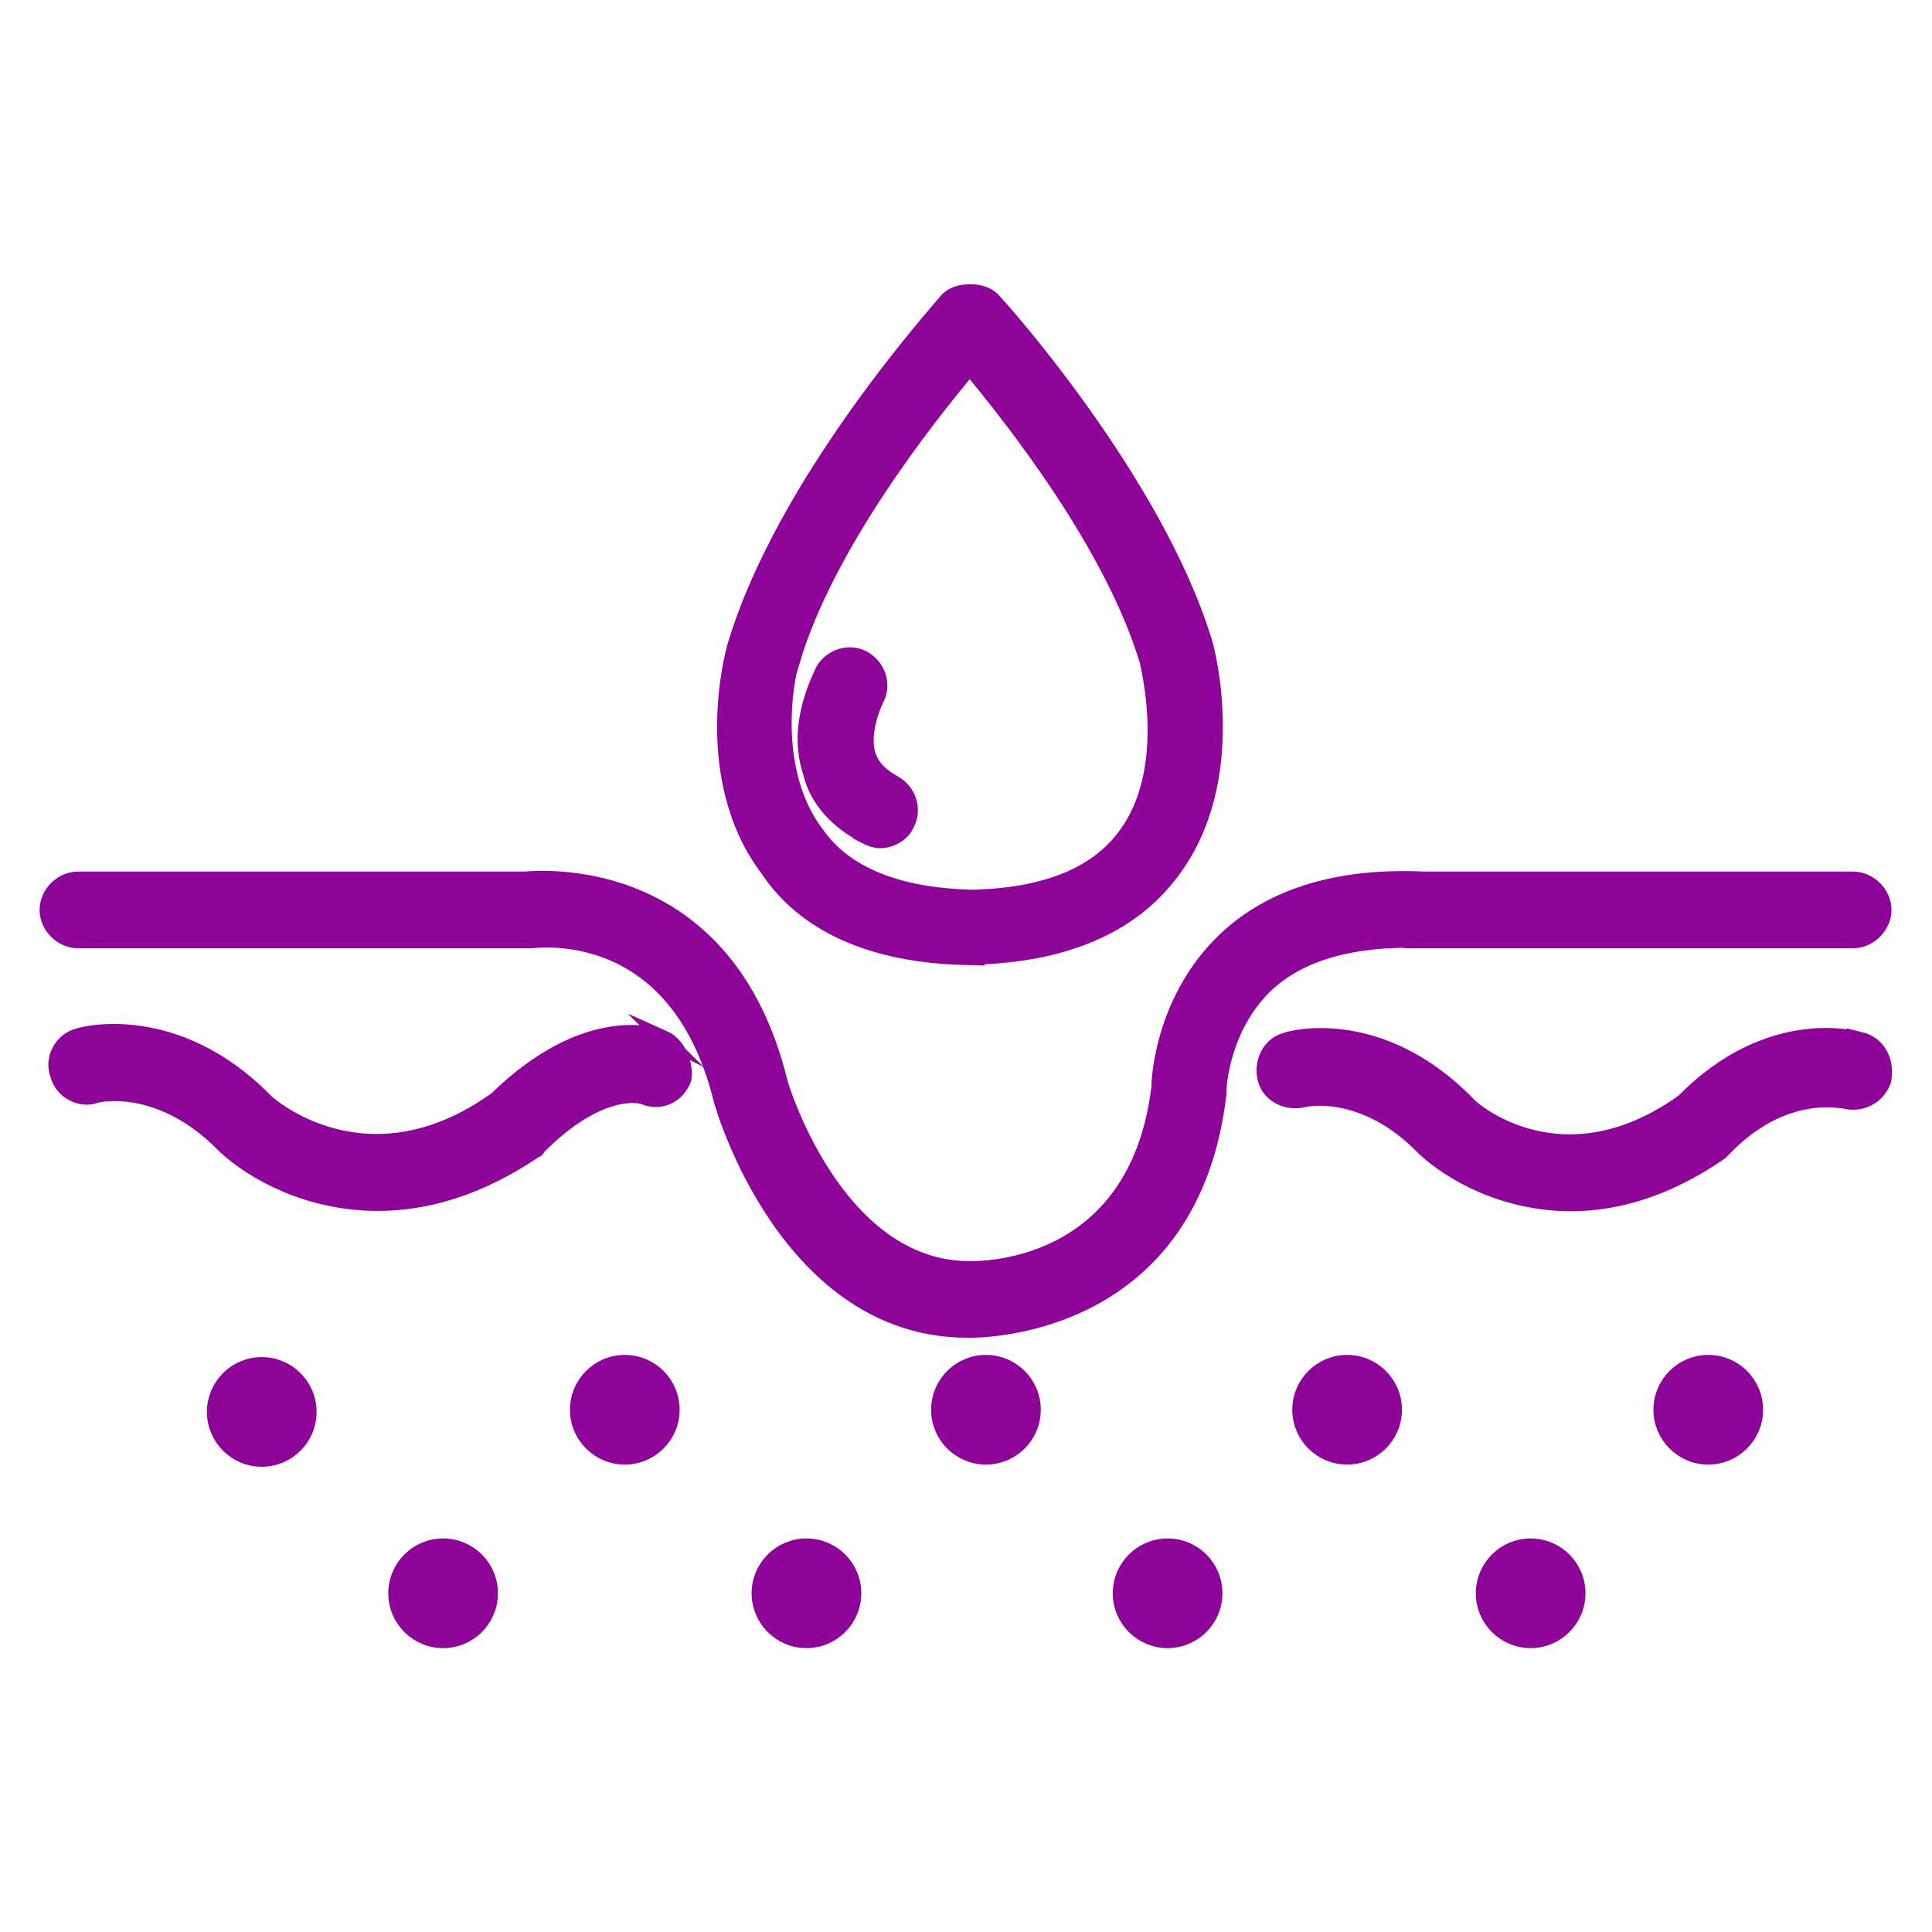
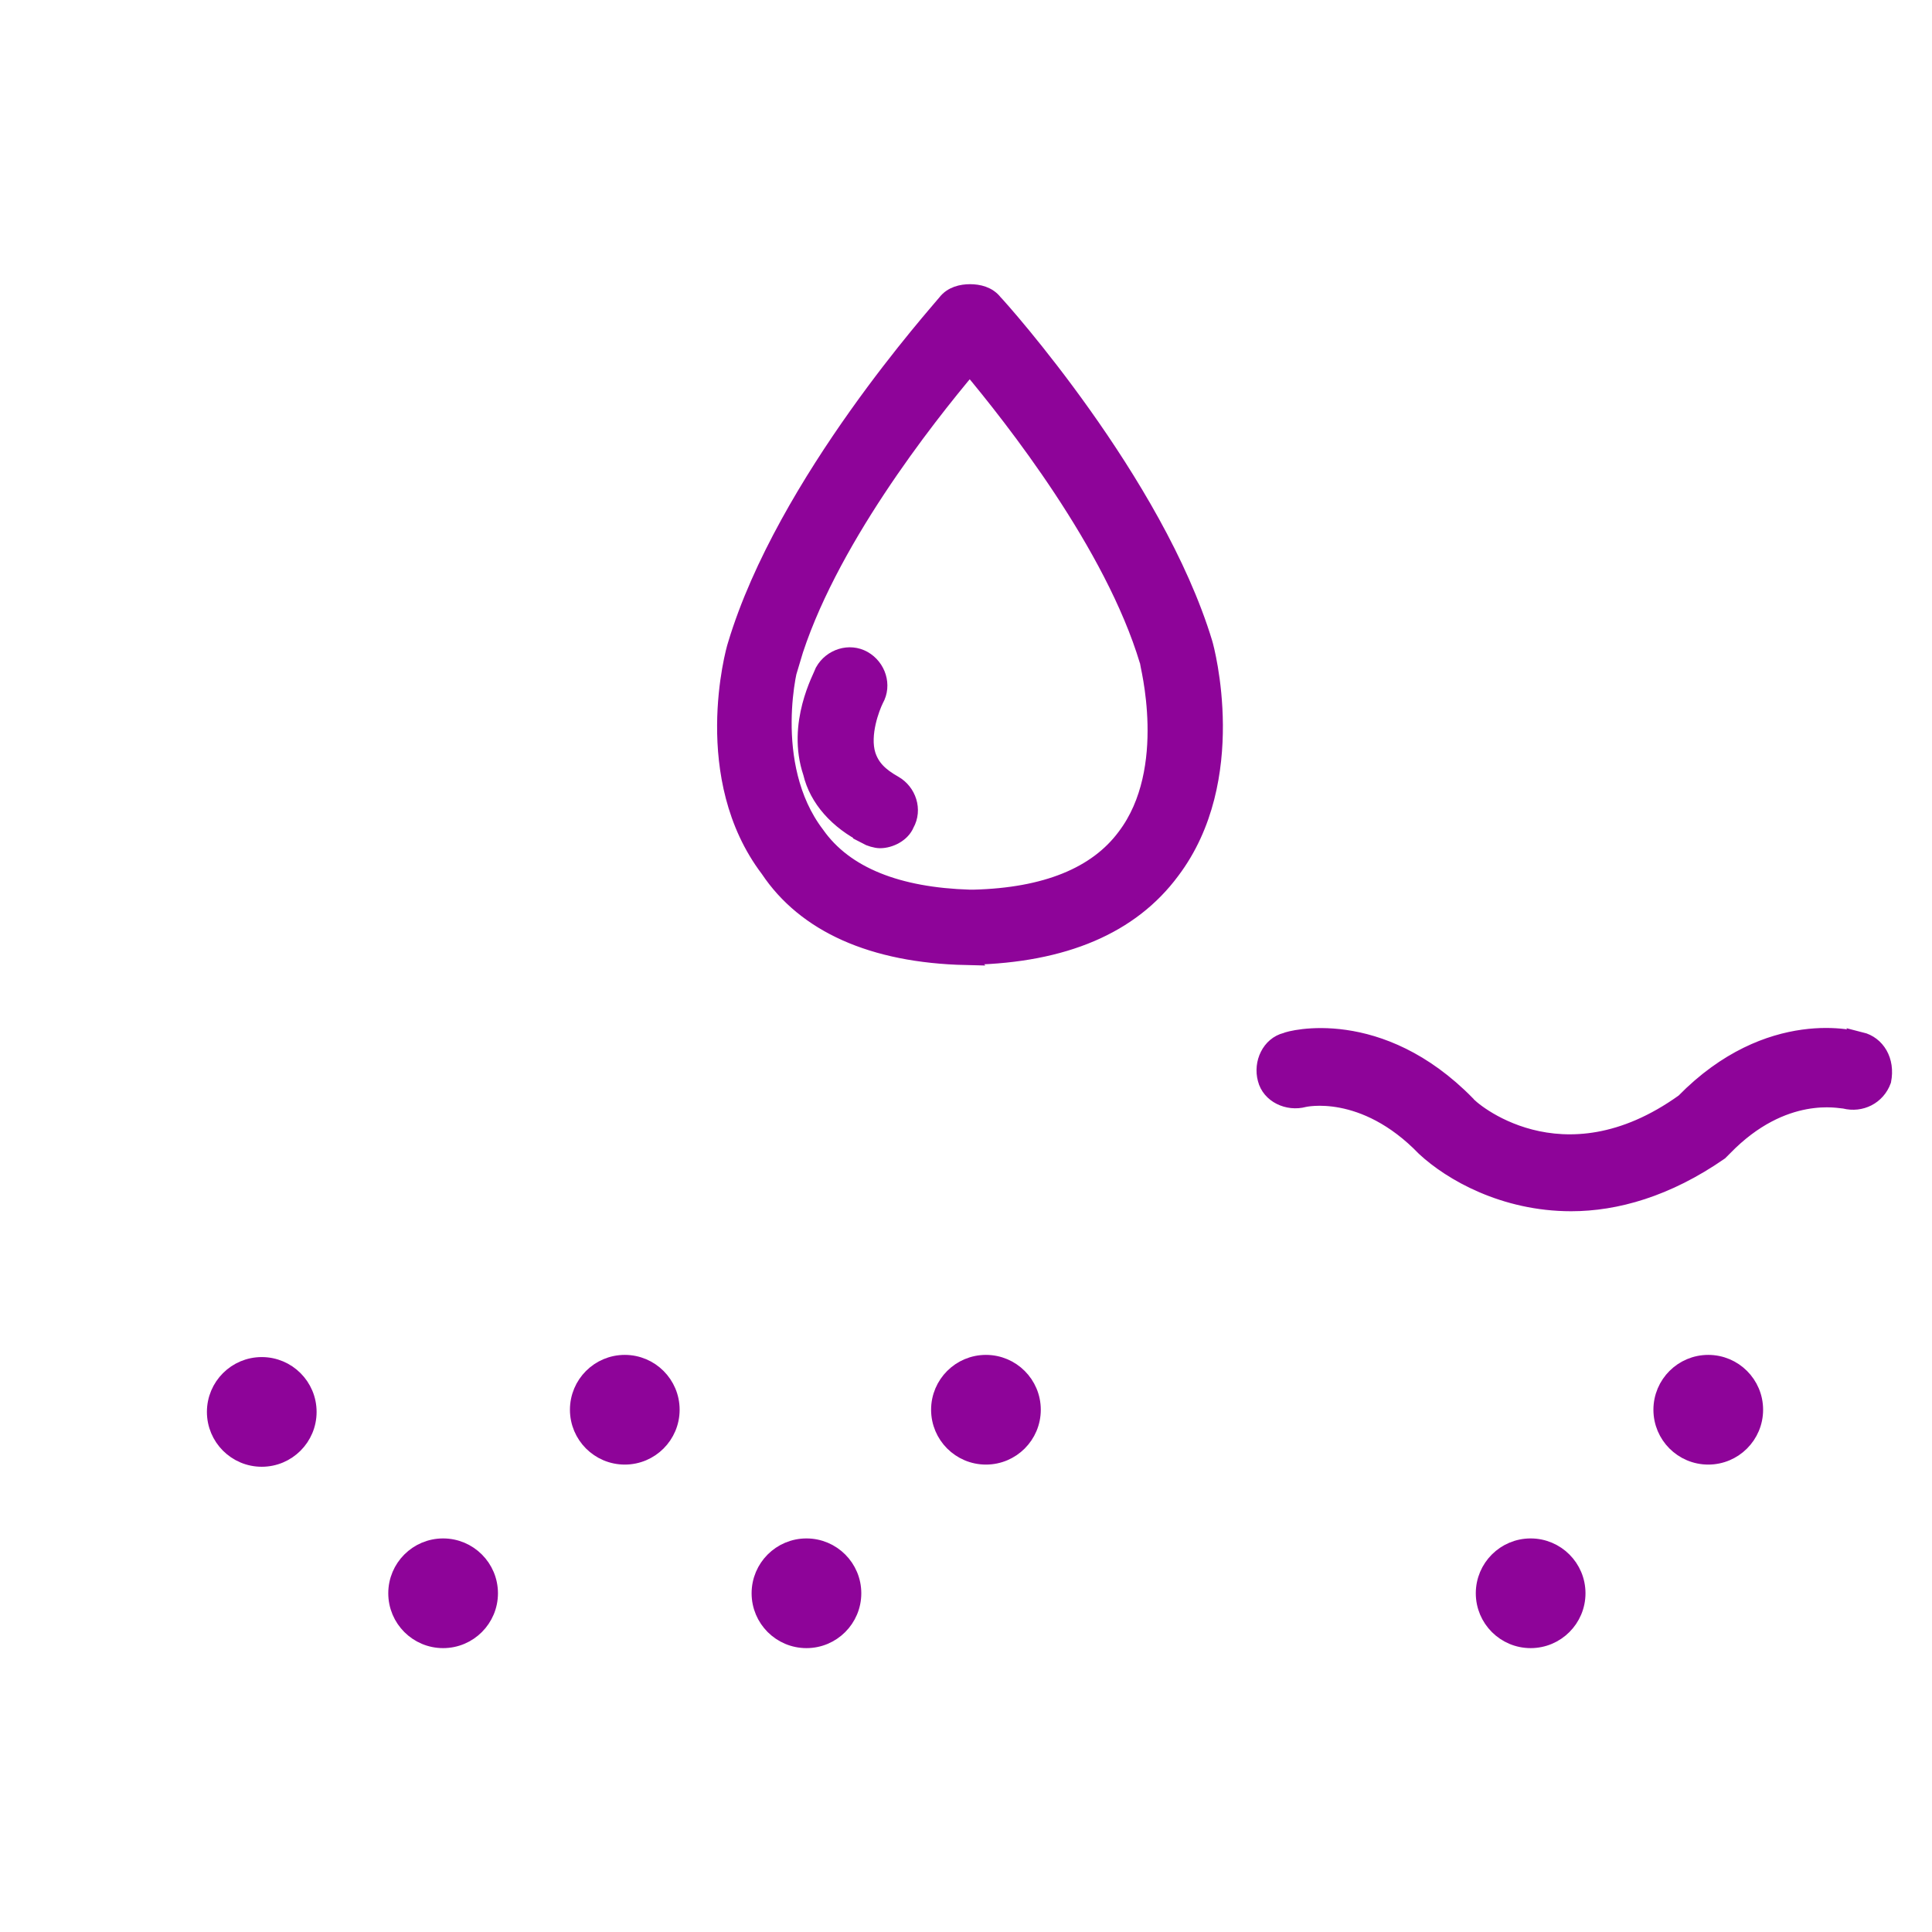
<svg xmlns="http://www.w3.org/2000/svg" id="Capa_1" viewBox="0 0 62 62">
  <defs>
    <style>.cls-1{fill:#8e0499;stroke:#8e0499;stroke-miterlimit:10;stroke-width:.5px;}</style>
  </defs>
-   <path class="cls-1" d="M45.65,30.18h13.82c.52,0,.98-.46.98-.98s-.46-.98-.98-.98h-13.75c-2.75-.13-4.91.52-6.42,1.96-1.9,1.83-2.1,4.26-2.1,4.71-.72,5.96-5.83,5.83-6.09,5.83-4.32,0-6.09-5.96-6.09-6.02-1.7-6.87-7.4-6.55-8.18-6.48H2.5c-.52,0-.98.46-.98.98s.46.98.98.98h14.54c.2,0,4.65-.65,6.09,5.04.07.33,2.16,7.46,7.92,7.46h.07c.72,0,7.14-.2,7.99-7.6v-.13s.07-1.96,1.51-3.34c1.11-1.05,2.82-1.51,5.04-1.44Z" />
  <circle class="cls-1" cx="8.4" cy="45.31" r="1.51" />
  <circle class="cls-1" cx="14.22" cy="51.13" r="1.51" />
  <circle class="cls-1" cx="25.88" cy="51.13" r="1.51" />
-   <circle class="cls-1" cx="37.47" cy="51.13" r="1.51" />
  <circle class="cls-1" cx="49.12" cy="51.13" r="1.51" />
  <circle class="cls-1" cx="20.05" cy="45.24" r="1.51" />
  <circle class="cls-1" cx="31.64" cy="45.24" r="1.51" />
-   <circle class="cls-1" cx="43.23" cy="45.24" r="1.51" />
  <circle class="cls-1" cx="54.82" cy="45.24" r="1.51" />
  <path class="cls-1" d="M59.73,33.39c-.13-.07-2.95-.85-5.7,1.96-3.93,2.82-6.87.2-6.94.07-2.82-2.88-5.7-2.1-5.83-2.03-.52.13-.79.72-.65,1.24.13.52.72.79,1.24.65,0,0,1.9-.46,3.86,1.57.85.79,2.55,1.77,4.71,1.77,1.44,0,3.08-.46,4.78-1.64h0l.07-.07.07-.07c1.9-1.96,3.73-1.51,3.86-1.51.52.13,1.05-.13,1.24-.65.13-.65-.2-1.18-.72-1.31Z" />
-   <path class="cls-1" d="M21.3,33.32c-.26-.13-2.49-.85-5.37,1.96-4.12,2.95-7.27.2-7.4.07-2.88-2.95-5.89-2.16-6.02-2.1-.52.13-.85.72-.65,1.24.13.52.72.85,1.24.65,0,0,2.03-.52,4.12,1.64.92.85,2.68,1.83,4.91,1.83,1.51,0,3.21-.46,5.04-1.7.07,0,.07-.07.13-.13h0c1.96-1.96,3.27-1.64,3.4-1.57.52.2,1.05-.07,1.24-.59.07-.52-.2-1.11-.65-1.31Z" />
  <path class="cls-1" d="M30.99,30.71h.2c2.95-.07,5.11-.98,6.42-2.75,2.23-2.95,1.11-7.14,1.05-7.33-1.57-5.17-6.55-10.74-6.74-10.93-.2-.26-.52-.33-.79-.33s-.59.07-.79.33-5.17,5.76-6.74,11c-.07.2-1.18,4.26,1.05,7.2,1.18,1.77,3.34,2.75,6.35,2.82ZM25.42,21.21c1.11-3.73,4.32-7.79,5.7-9.43,1.37,1.64,4.58,5.7,5.7,9.43,0,.07.92,3.47-.72,5.63-.92,1.24-2.55,1.9-4.85,1.96h-.13c-2.29-.07-3.99-.72-4.91-2.03-1.7-2.23-.85-5.57-.79-5.57Z" />
  <path class="cls-1" d="M27.78,26.84c.13.07.33.13.46.13.33,0,.72-.2.85-.52.26-.46.07-1.05-.39-1.31-.46-.26-.72-.52-.85-.92-.2-.65.13-1.51.26-1.77.26-.46.07-1.05-.39-1.31-.46-.26-1.05-.07-1.31.39-.07.2-.92,1.7-.39,3.27.2.85.85,1.57,1.77,2.03Z" />
</svg>